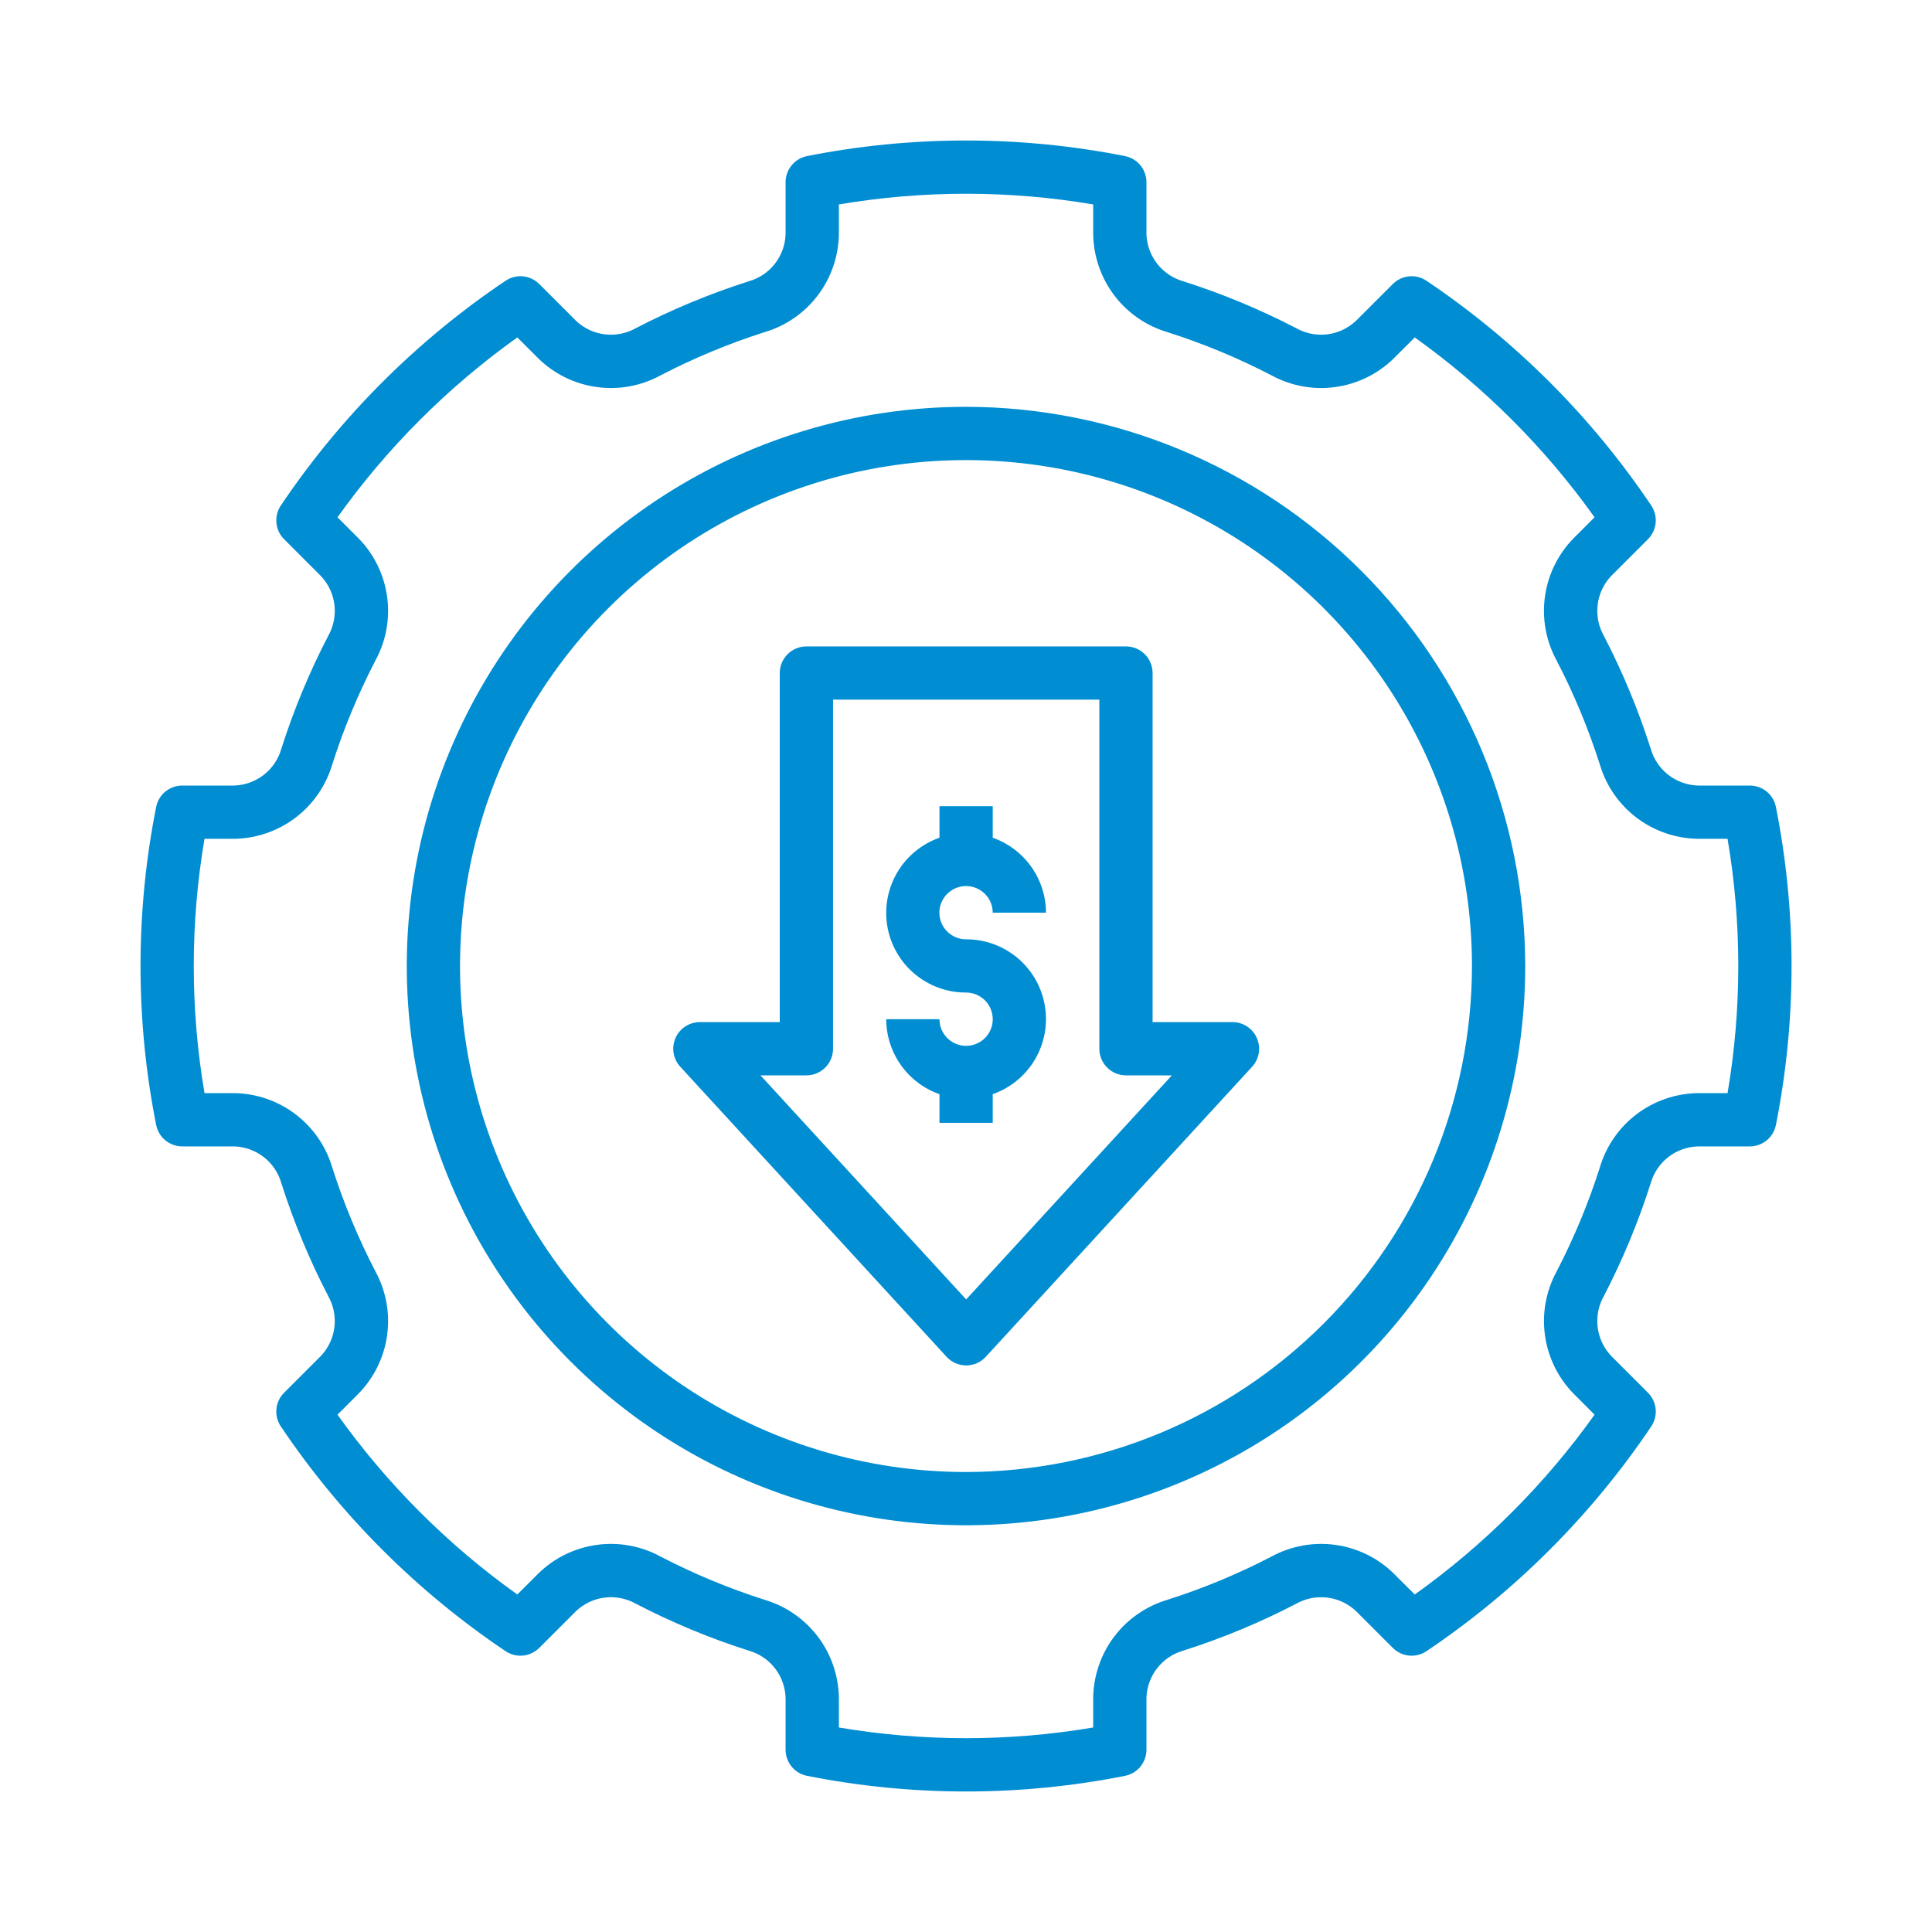
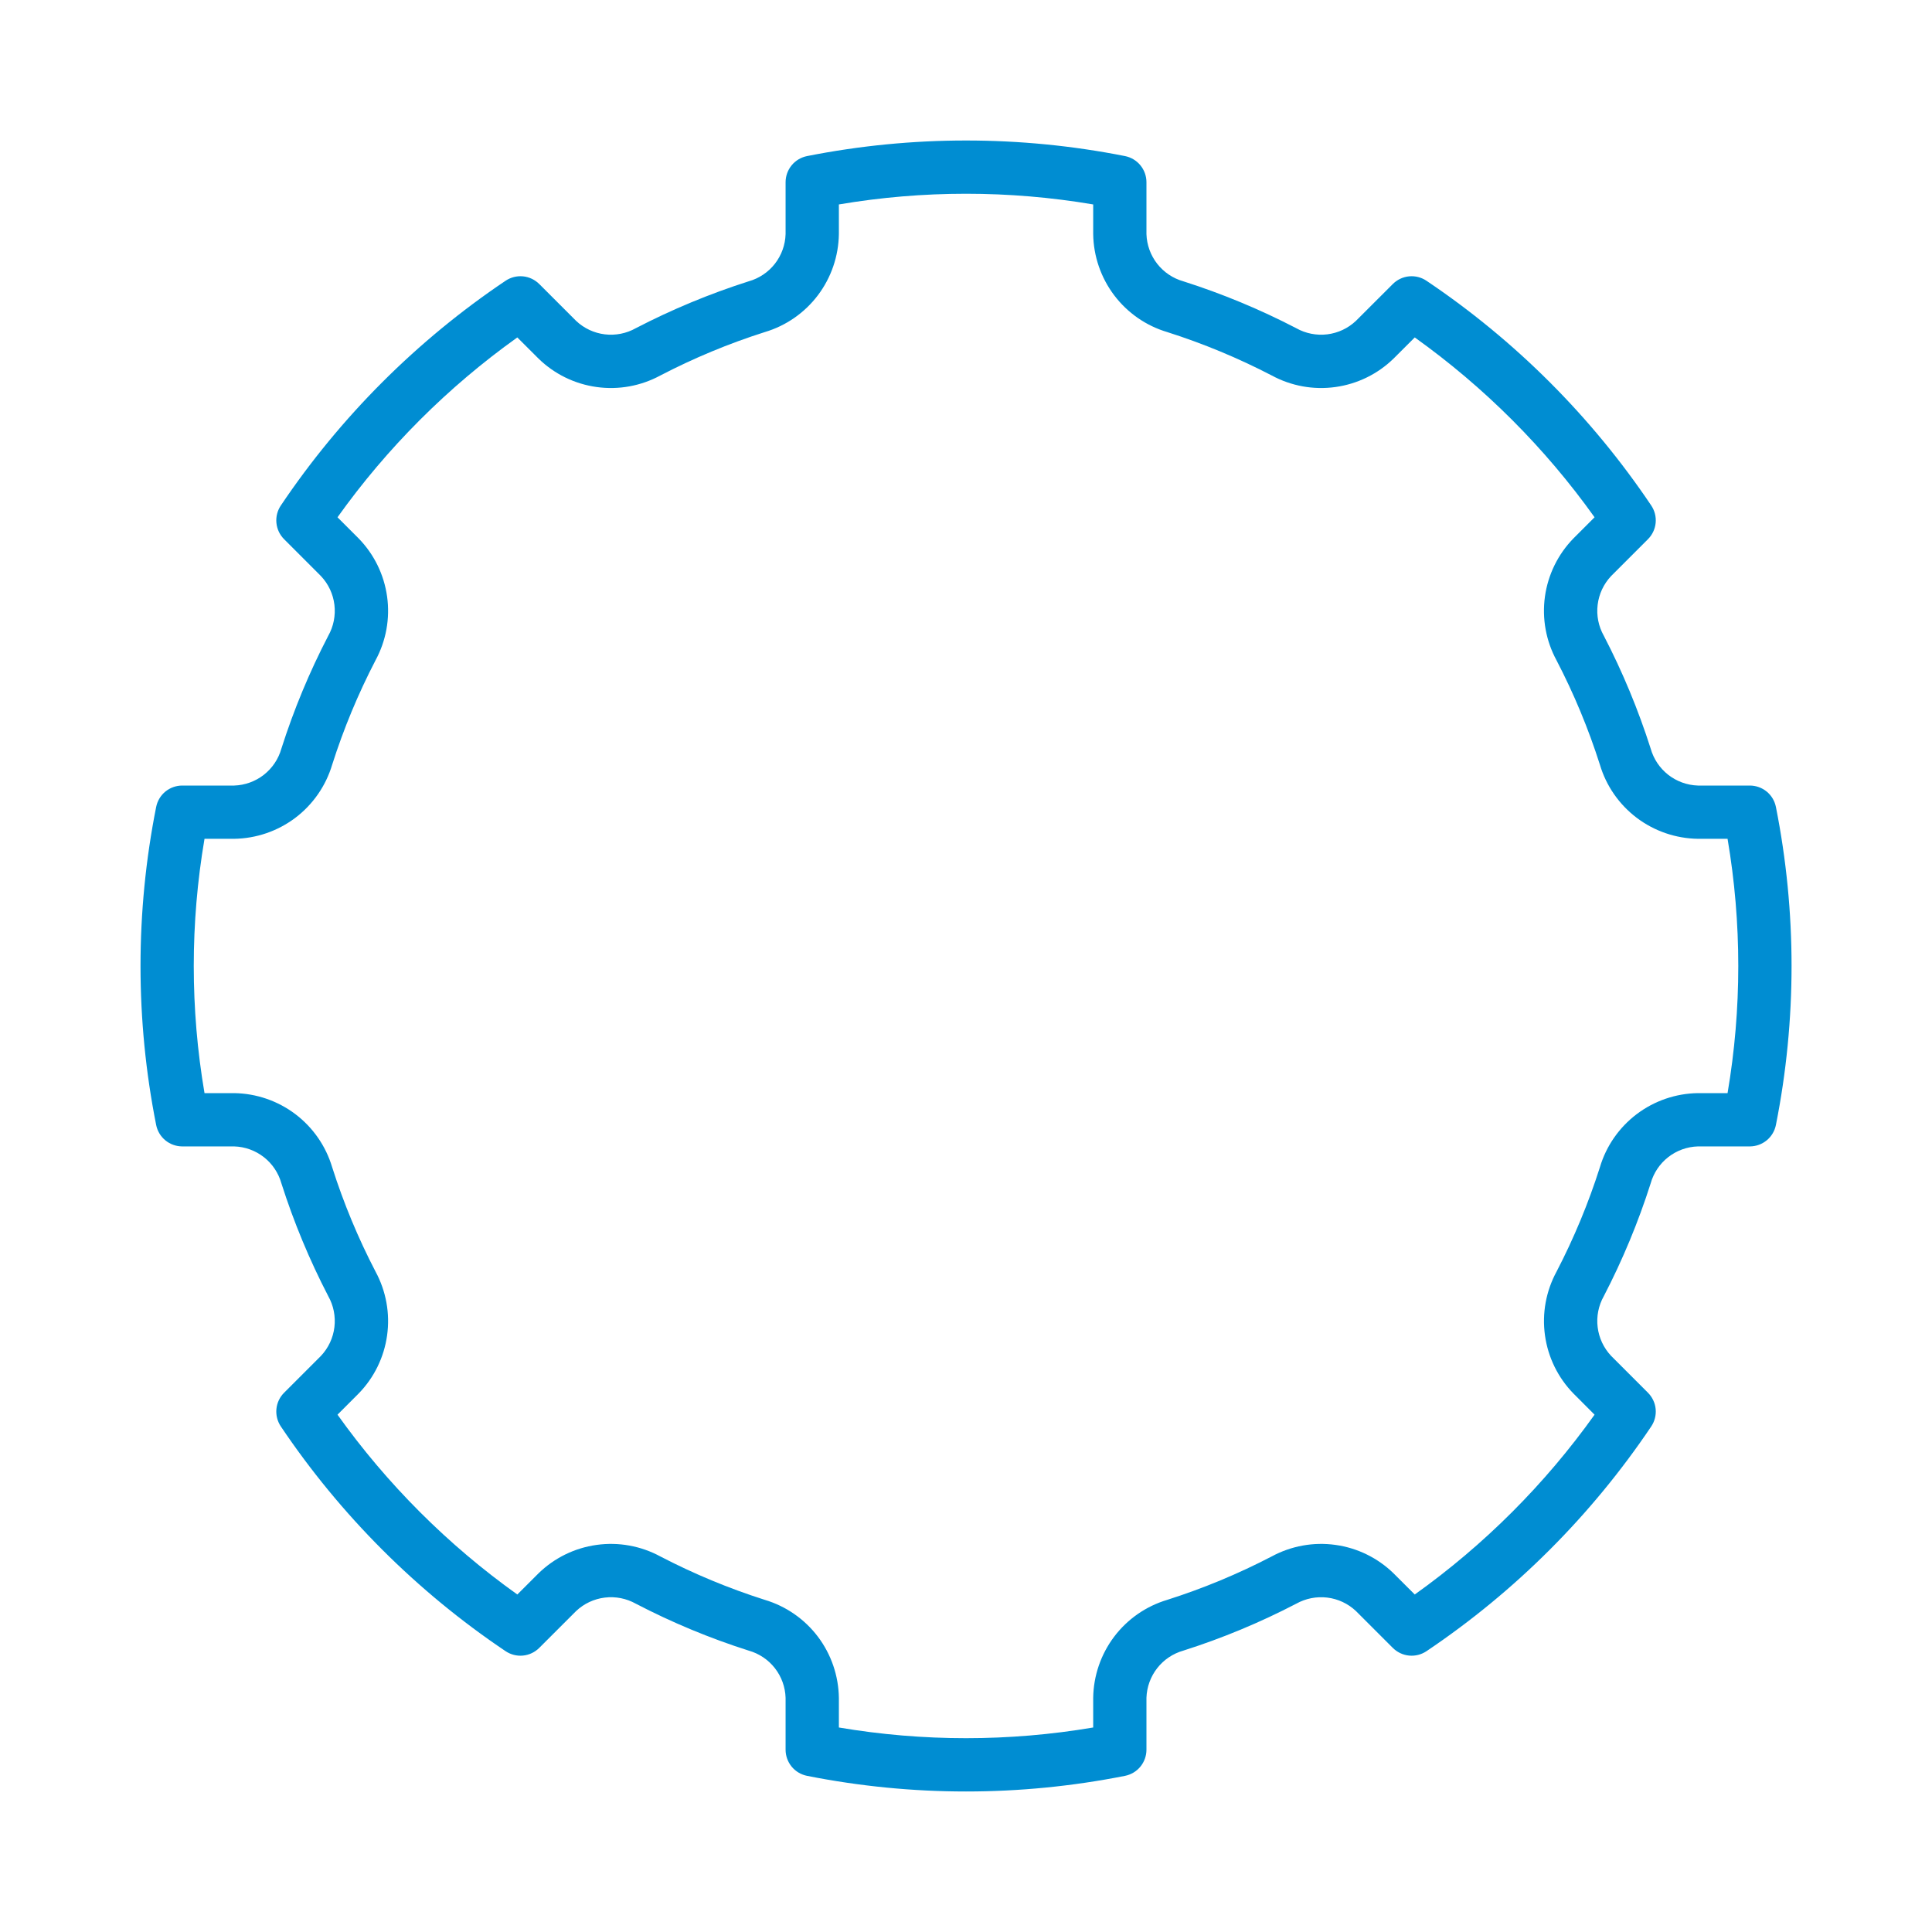
<svg xmlns="http://www.w3.org/2000/svg" width="55" height="55" viewBox="0 0 55 55" fill="none">
-   <path d="M27.503 25.224C27.704 25.225 27.896 25.305 28.039 25.447C28.181 25.589 28.261 25.782 28.261 25.982H29.777C29.776 25.514 29.629 25.057 29.358 24.675C29.086 24.293 28.703 24.004 28.261 23.848V22.95H26.745V23.848C26.239 24.026 25.813 24.377 25.541 24.839C25.27 25.301 25.171 25.844 25.261 26.372C25.352 26.901 25.627 27.38 26.037 27.724C26.448 28.069 26.967 28.258 27.503 28.256C27.653 28.256 27.799 28.301 27.924 28.384C28.049 28.467 28.146 28.586 28.203 28.724C28.261 28.863 28.276 29.015 28.247 29.162C28.218 29.309 28.145 29.445 28.039 29.551C27.933 29.657 27.798 29.729 27.651 29.758C27.504 29.788 27.352 29.773 27.213 29.715C27.075 29.658 26.956 29.561 26.873 29.436C26.789 29.312 26.745 29.165 26.745 29.015H25.229C25.23 29.484 25.377 29.941 25.648 30.323C25.92 30.705 26.303 30.994 26.745 31.149L26.745 31.965H28.261L28.261 31.149C28.767 30.971 29.193 30.62 29.465 30.158C29.736 29.696 29.835 29.153 29.744 28.625C29.653 28.096 29.378 27.617 28.968 27.272C28.558 26.927 28.039 26.739 27.503 26.74C27.403 26.741 27.304 26.721 27.212 26.683C27.12 26.645 27.036 26.589 26.965 26.519C26.895 26.449 26.839 26.365 26.8 26.273C26.762 26.181 26.742 26.082 26.742 25.982C26.742 25.883 26.762 25.784 26.8 25.692C26.839 25.6 26.895 25.516 26.965 25.445C27.036 25.375 27.12 25.319 27.212 25.281C27.304 25.243 27.403 25.224 27.503 25.224Z" fill="#008DD2" />
-   <path d="M35.086 29.097H32.812V19.16C32.812 18.959 32.732 18.766 32.59 18.624C32.447 18.482 32.255 18.402 32.054 18.402H22.956C22.756 18.402 22.563 18.482 22.421 18.624C22.278 18.766 22.198 18.959 22.198 19.16V29.097H19.924C19.777 29.097 19.633 29.14 19.51 29.221C19.387 29.301 19.289 29.416 19.23 29.55C19.171 29.685 19.152 29.834 19.176 29.979C19.2 30.125 19.266 30.26 19.366 30.368L26.947 38.625C27.018 38.703 27.104 38.764 27.2 38.807C27.296 38.849 27.4 38.871 27.505 38.871C27.61 38.871 27.714 38.849 27.81 38.807C27.906 38.764 27.993 38.703 28.064 38.625L35.645 30.368C35.744 30.26 35.81 30.125 35.834 29.979C35.858 29.834 35.839 29.685 35.78 29.55C35.721 29.416 35.624 29.301 35.501 29.221C35.377 29.14 35.233 29.097 35.086 29.097ZM27.505 36.992L21.649 30.613H22.956C23.158 30.613 23.35 30.534 23.493 30.391C23.635 30.249 23.715 30.056 23.715 29.855V19.918H31.296V29.855C31.296 30.056 31.375 30.249 31.518 30.391C31.66 30.534 31.853 30.613 32.054 30.613H33.361L27.505 36.992Z" fill="#008DD2" />
-   <path d="M27.5 11.581C24.351 11.581 21.273 12.515 18.655 14.264C16.037 16.014 13.997 18.5 12.792 21.409C11.587 24.318 11.272 27.519 11.886 30.607C12.5 33.695 14.017 36.532 16.243 38.758C18.469 40.985 21.306 42.501 24.394 43.115C27.482 43.73 30.683 43.414 33.592 42.209C36.501 41.005 38.988 38.964 40.737 36.346C42.486 33.728 43.42 30.65 43.42 27.501C43.415 23.28 41.736 19.234 38.752 16.249C35.767 13.265 31.721 11.586 27.5 11.581ZM27.5 41.905C24.651 41.905 21.866 41.06 19.498 39.478C17.129 37.895 15.283 35.645 14.193 33.013C13.102 30.381 12.817 27.485 13.373 24.691C13.929 21.897 15.301 19.331 17.315 17.316C19.329 15.302 21.896 13.93 24.69 13.374C27.484 12.819 30.38 13.104 33.012 14.194C35.644 15.284 37.894 17.13 39.476 19.499C41.059 21.868 41.904 24.652 41.904 27.501C41.9 31.32 40.381 34.981 37.68 37.681C34.98 40.382 31.319 41.901 27.5 41.905Z" fill="#008DD2" />
  <path d="M49.813 22.363H48.336C48.029 22.353 47.733 22.246 47.491 22.057C47.249 21.867 47.074 21.606 46.991 21.31C46.638 20.204 46.192 19.129 45.657 18.098C45.506 17.83 45.444 17.521 45.482 17.215C45.519 16.91 45.653 16.624 45.864 16.4L46.914 15.35C47.038 15.225 47.116 15.062 47.133 14.886C47.15 14.711 47.105 14.536 47.007 14.39C45.309 11.864 43.136 9.691 40.609 7.993C40.464 7.895 40.288 7.85 40.113 7.867C39.938 7.884 39.774 7.962 39.65 8.086L38.599 9.136C38.375 9.347 38.09 9.481 37.784 9.518C37.479 9.555 37.169 9.494 36.901 9.343C35.871 8.808 34.796 8.362 33.689 8.009C33.394 7.926 33.132 7.751 32.943 7.509C32.754 7.267 32.647 6.971 32.637 6.664V5.187C32.637 5.011 32.576 4.841 32.464 4.705C32.353 4.569 32.197 4.477 32.025 4.443C29.038 3.852 25.964 3.852 22.977 4.443C22.805 4.477 22.649 4.569 22.537 4.705C22.426 4.841 22.364 5.011 22.364 5.187V6.664C22.355 6.971 22.248 7.267 22.059 7.509C21.87 7.751 21.608 7.926 21.312 8.009C20.206 8.362 19.131 8.808 18.1 9.343C17.832 9.494 17.523 9.555 17.217 9.518C16.912 9.481 16.626 9.347 16.402 9.136L15.352 8.086C15.227 7.962 15.064 7.884 14.889 7.867C14.714 7.85 14.538 7.895 14.392 7.993C11.866 9.691 9.693 11.864 7.995 14.39C7.897 14.536 7.852 14.711 7.869 14.886C7.886 15.062 7.963 15.225 8.088 15.35L9.138 16.401C9.349 16.625 9.483 16.91 9.52 17.216C9.557 17.521 9.496 17.831 9.345 18.099C8.81 19.129 8.363 20.204 8.011 21.31C7.928 21.606 7.753 21.867 7.511 22.057C7.269 22.246 6.973 22.353 6.666 22.363H5.189C5.013 22.363 4.843 22.424 4.707 22.535C4.571 22.647 4.479 22.803 4.445 22.975C3.852 25.962 3.852 29.036 4.445 32.023C4.479 32.195 4.571 32.351 4.707 32.463C4.843 32.574 5.013 32.636 5.189 32.636H6.666C6.973 32.645 7.269 32.752 7.511 32.941C7.753 33.13 7.928 33.392 8.011 33.688C8.364 34.794 8.81 35.868 9.345 36.899C9.496 37.167 9.557 37.477 9.52 37.782C9.483 38.088 9.349 38.374 9.138 38.598L8.088 39.648C7.963 39.773 7.886 39.936 7.869 40.111C7.852 40.286 7.897 40.462 7.995 40.608C9.693 43.134 11.866 45.307 14.392 47.005C14.538 47.103 14.713 47.148 14.888 47.131C15.063 47.114 15.227 47.036 15.351 46.912L16.402 45.862C16.626 45.651 16.912 45.517 17.217 45.48C17.523 45.442 17.832 45.504 18.101 45.654C19.131 46.19 20.206 46.637 21.312 46.989C21.608 47.072 21.87 47.247 22.059 47.489C22.248 47.731 22.355 48.027 22.364 48.334V49.811C22.364 49.987 22.426 50.157 22.537 50.293C22.649 50.429 22.805 50.521 22.977 50.555C25.964 51.148 29.038 51.148 32.025 50.555C32.197 50.521 32.353 50.429 32.464 50.293C32.576 50.157 32.637 49.987 32.637 49.811V48.334C32.647 48.027 32.754 47.731 32.943 47.489C33.132 47.247 33.394 47.072 33.689 46.989C34.796 46.637 35.871 46.19 36.901 45.654C37.17 45.504 37.479 45.443 37.785 45.48C38.09 45.517 38.376 45.651 38.6 45.862L39.65 46.912C39.775 47.036 39.938 47.114 40.114 47.131C40.288 47.148 40.464 47.103 40.61 47.005C43.136 45.307 45.309 43.134 47.007 40.608C47.105 40.462 47.15 40.286 47.133 40.111C47.116 39.936 47.038 39.773 46.914 39.648L45.864 38.598C45.653 38.373 45.519 38.088 45.482 37.782C45.444 37.477 45.506 37.167 45.657 36.899C46.192 35.868 46.638 34.794 46.991 33.688C47.074 33.392 47.249 33.13 47.491 32.941C47.733 32.752 48.029 32.645 48.336 32.636H49.813C49.989 32.636 50.159 32.574 50.295 32.463C50.431 32.351 50.523 32.195 50.557 32.023C51.15 29.036 51.15 25.962 50.557 22.975C50.523 22.803 50.431 22.647 50.295 22.535C50.159 22.424 49.989 22.363 49.813 22.363ZM49.18 31.119H48.336C47.707 31.128 47.097 31.337 46.595 31.716C46.093 32.096 45.725 32.625 45.546 33.228C45.22 34.252 44.807 35.247 44.312 36.2C44.011 36.754 43.895 37.39 43.982 38.014C44.068 38.638 44.352 39.219 44.792 39.67L45.394 40.273C43.983 42.251 42.253 43.981 40.275 45.392L39.672 44.79C39.221 44.35 38.641 44.066 38.016 43.98C37.392 43.893 36.756 44.009 36.202 44.309C35.249 44.805 34.254 45.218 33.23 45.544C32.627 45.724 32.097 46.091 31.718 46.593C31.339 47.095 31.13 47.705 31.121 48.334V49.178C28.725 49.584 26.277 49.584 23.881 49.178V48.334C23.872 47.705 23.663 47.095 23.284 46.593C22.904 46.091 22.375 45.724 21.771 45.544C20.747 45.218 19.753 44.805 18.799 44.309C18.246 44.009 17.61 43.893 16.986 43.98C16.361 44.066 15.781 44.35 15.33 44.79L14.727 45.392C12.749 43.981 11.019 42.251 9.608 40.273L10.21 39.67C10.65 39.219 10.934 38.639 11.02 38.014C11.107 37.39 10.991 36.754 10.691 36.2C10.195 35.247 9.782 34.252 9.456 33.228C9.276 32.625 8.909 32.096 8.407 31.716C7.905 31.337 7.295 31.128 6.666 31.119H5.822C5.414 28.723 5.414 26.275 5.822 23.879H6.666C7.295 23.87 7.905 23.661 8.407 23.282C8.909 22.902 9.276 22.373 9.456 21.77C9.782 20.746 10.195 19.752 10.69 18.798C10.991 18.244 11.107 17.608 11.02 16.984C10.934 16.36 10.65 15.779 10.21 15.328L9.608 14.726C11.019 12.748 12.749 11.018 14.727 9.606L15.33 10.208C15.781 10.648 16.361 10.932 16.986 11.018C17.61 11.105 18.245 10.989 18.799 10.689C19.753 10.193 20.747 9.78 21.771 9.454C22.375 9.275 22.904 8.907 23.284 8.405C23.663 7.903 23.872 7.293 23.881 6.664V5.82C26.277 5.414 28.725 5.414 31.121 5.82V6.664C31.13 7.293 31.339 7.903 31.718 8.405C32.097 8.907 32.627 9.275 33.23 9.454C34.254 9.78 35.248 10.193 36.202 10.688C36.756 10.989 37.392 11.105 38.016 11.018C38.64 10.932 39.221 10.648 39.672 10.208L40.275 9.606C42.252 11.018 43.983 12.748 45.394 14.726L44.792 15.328C44.352 15.779 44.068 16.359 43.981 16.984C43.895 17.608 44.01 18.244 44.311 18.798C44.807 19.751 45.22 20.746 45.546 21.77C45.725 22.373 46.093 22.902 46.595 23.282C47.097 23.661 47.707 23.87 48.336 23.879H49.18C49.587 26.275 49.587 28.723 49.18 31.119Z" fill="#008DD2" />
</svg>